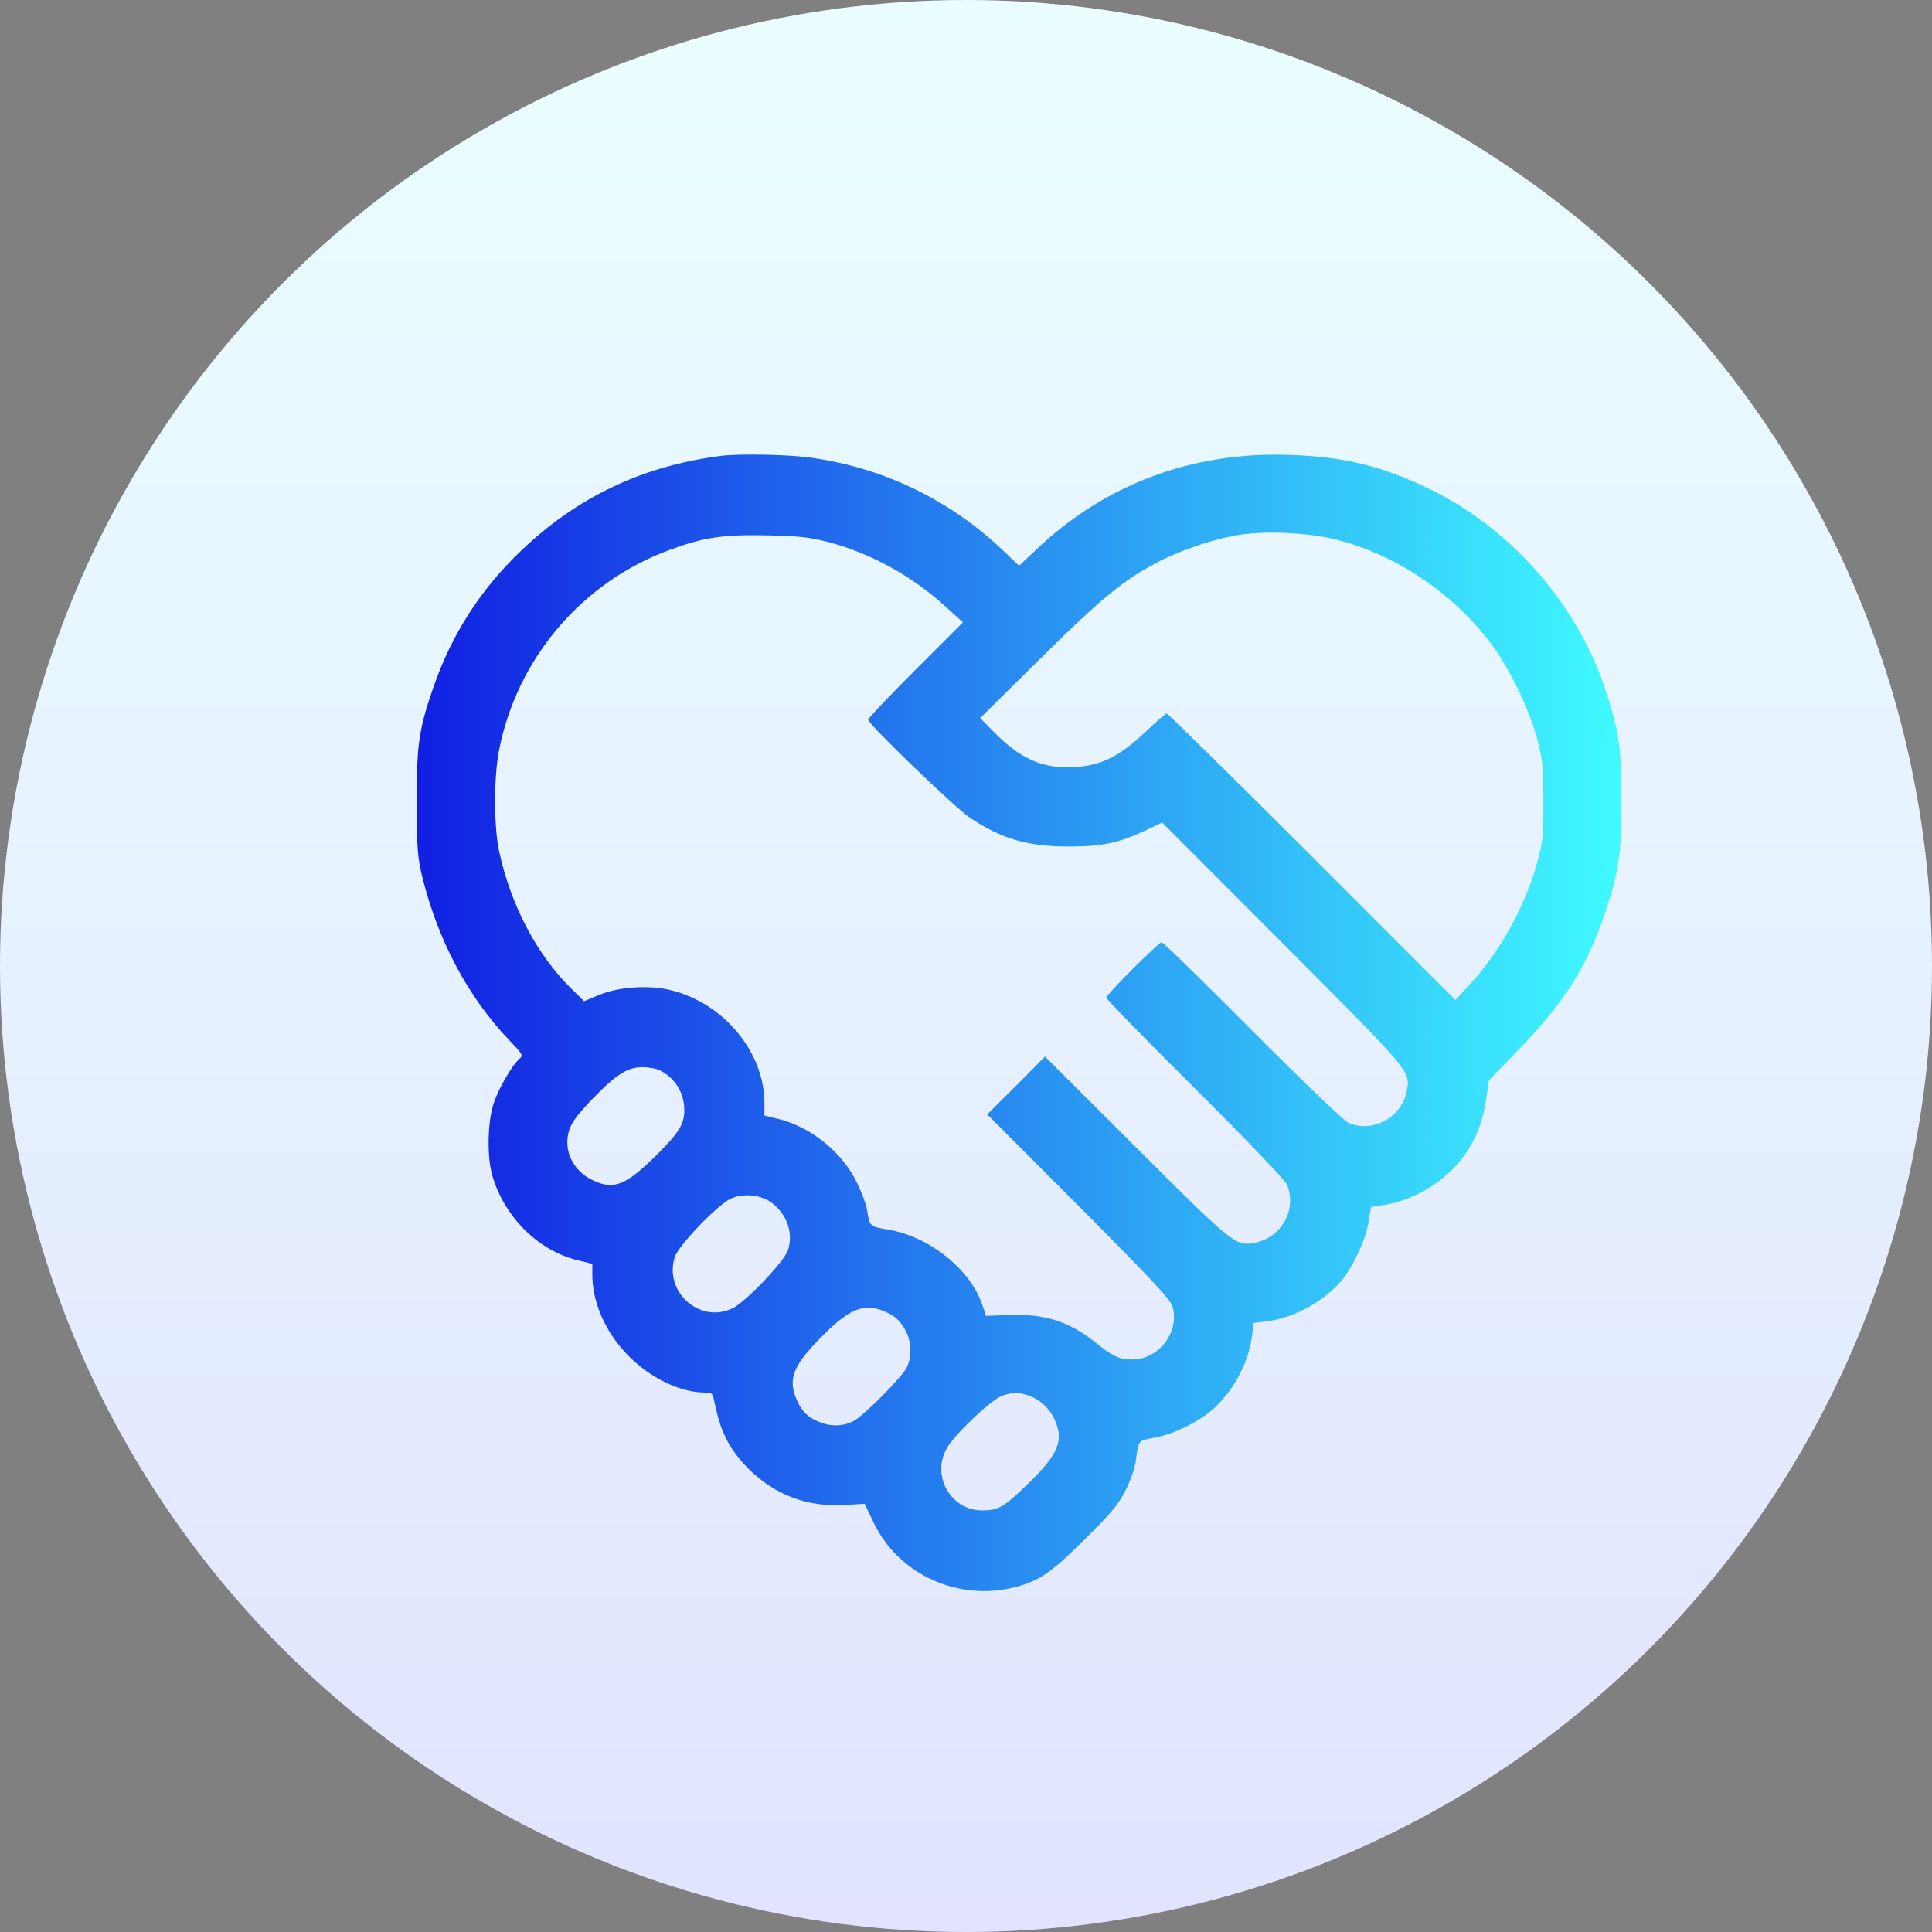
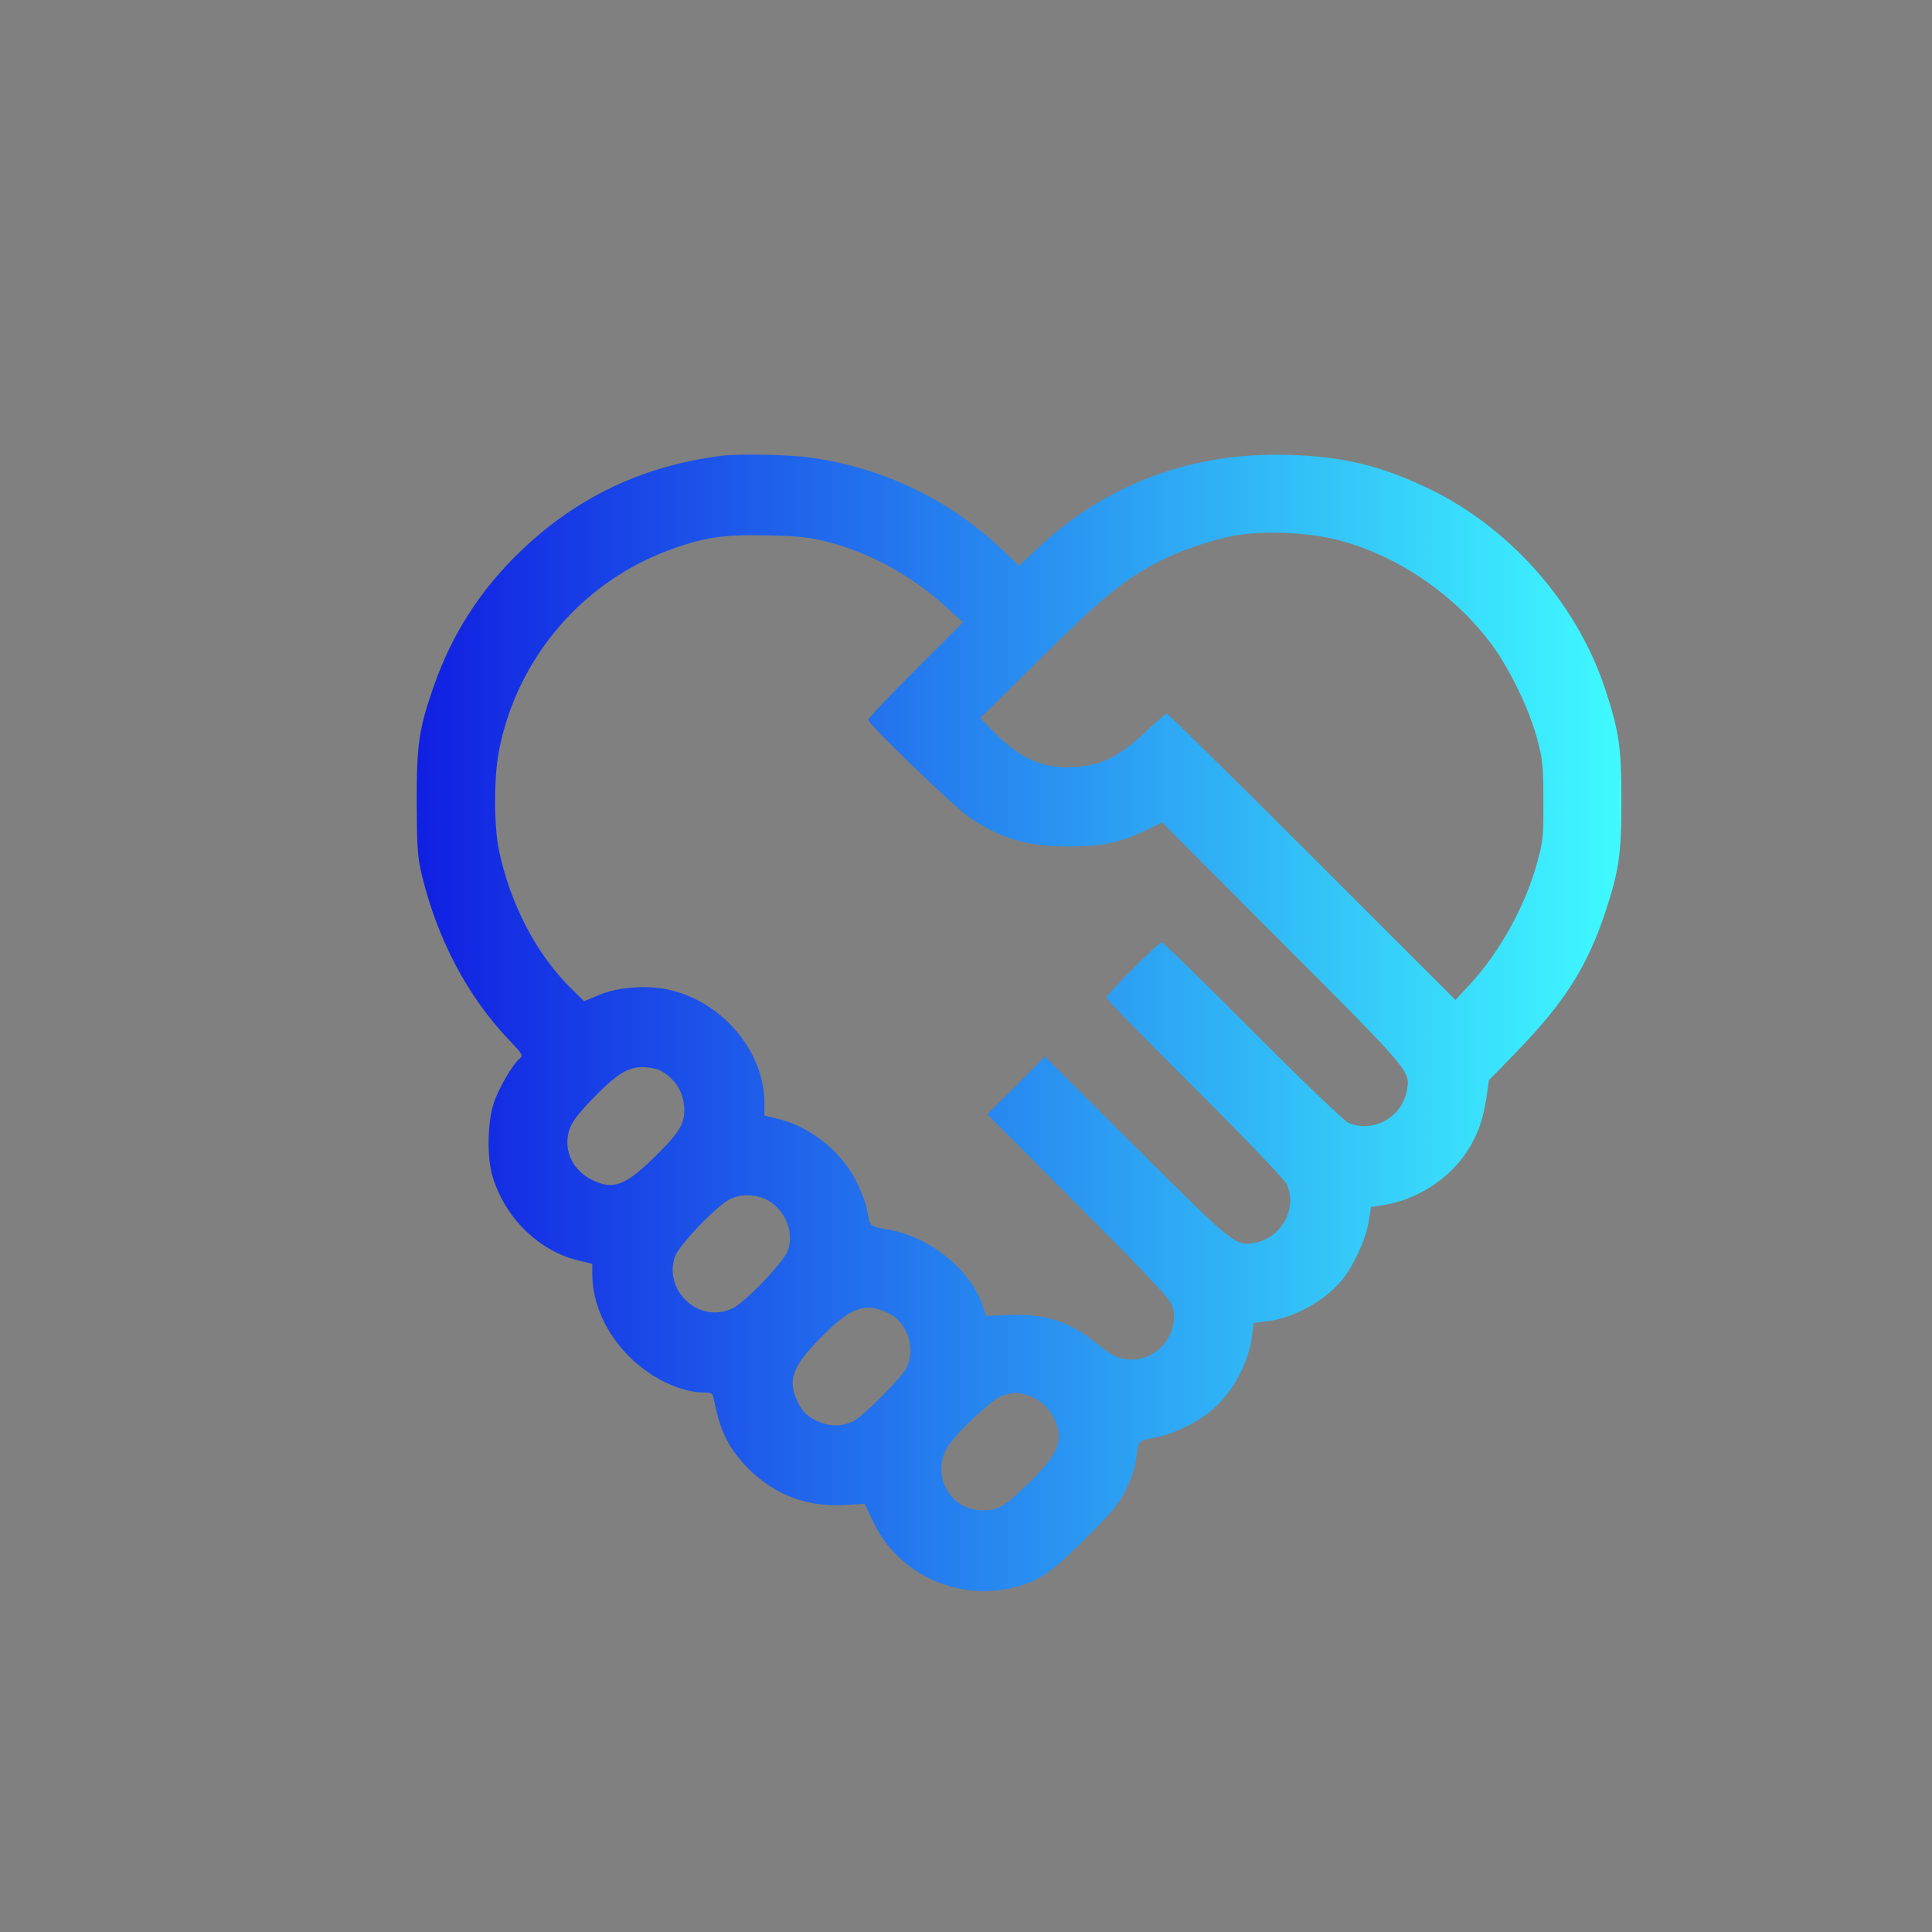
<svg xmlns="http://www.w3.org/2000/svg" width="51" height="51" viewBox="0 0 51 51" fill="none">
  <rect x="0" y="0" width="51" height="51" fill="#808080" stroke="none" />
-   <circle cx="25.5" cy="25.5" r="25.5" fill="url(#paint0_linear_224_138)" />
  <path d="M19.028 12.034C16.956 12.302 15.232 13.123 13.751 14.542C12.687 15.557 11.927 16.745 11.448 18.121C11.056 19.247 11 19.639 11 21.17C11.006 22.359 11.019 22.614 11.137 23.106C11.554 24.817 12.351 26.317 13.452 27.468C13.782 27.81 13.813 27.86 13.726 27.935C13.527 28.097 13.141 28.763 13.023 29.155C12.867 29.659 12.855 30.555 12.998 31.04C13.315 32.117 14.186 32.988 15.201 33.256L15.636 33.362V33.648C15.636 34.389 15.991 35.191 16.601 35.801C17.174 36.38 17.964 36.76 18.605 36.76C18.773 36.76 18.817 36.785 18.841 36.928C18.966 37.5 19.022 37.681 19.196 38.029C19.308 38.253 19.545 38.564 19.769 38.782C20.472 39.473 21.312 39.784 22.295 39.728L22.824 39.697L23.061 40.189C23.714 41.564 25.301 42.286 26.807 41.894C27.442 41.726 27.759 41.508 28.649 40.618C29.353 39.921 29.533 39.703 29.72 39.324C29.844 39.075 29.962 38.739 29.981 38.577C30.056 38.004 30.031 38.035 30.491 37.948C30.946 37.867 31.587 37.562 31.966 37.245C32.52 36.791 32.962 35.988 33.049 35.272L33.093 34.924L33.441 34.88C34.157 34.793 34.954 34.351 35.42 33.797C35.719 33.436 36.049 32.727 36.124 32.273L36.192 31.862L36.584 31.8C37.368 31.663 38.159 31.177 38.632 30.53C38.962 30.082 39.142 29.621 39.235 28.987L39.304 28.514L40.032 27.767C41.289 26.472 41.893 25.526 42.366 24.108C42.739 22.981 42.801 22.558 42.801 21.139C42.801 19.72 42.739 19.297 42.366 18.171C41.606 15.88 39.795 13.858 37.599 12.843C36.398 12.283 35.458 12.059 34.057 12.009C31.469 11.916 29.147 12.787 27.324 14.536L26.901 14.934L26.484 14.536C25.102 13.217 23.372 12.37 21.468 12.09C20.876 11.997 19.52 11.972 19.028 12.034ZM35.321 14.256C36.864 14.654 38.358 15.662 39.354 16.982C39.839 17.629 40.362 18.706 40.573 19.49C40.723 20.044 40.741 20.224 40.741 21.139C40.748 22.073 40.729 22.222 40.573 22.788C40.256 23.933 39.578 25.153 38.781 26.006L38.42 26.398L34.636 22.614C32.558 20.535 30.828 18.836 30.797 18.836C30.772 18.836 30.51 19.06 30.224 19.334C29.539 19.975 29.073 20.206 28.369 20.249C27.529 20.299 26.932 20.038 26.216 19.303L25.874 18.955L27.461 17.386C29.066 15.799 29.627 15.339 30.51 14.866C31.083 14.555 31.935 14.262 32.595 14.138C33.336 14.001 34.543 14.051 35.321 14.256ZM21.878 14.312C22.986 14.604 24.081 15.208 24.959 16.011L25.419 16.428L24.169 17.679C23.478 18.37 22.918 18.961 22.918 18.998C22.918 19.116 25.183 21.295 25.587 21.575C26.428 22.141 27.119 22.346 28.207 22.346C29.091 22.346 29.533 22.253 30.236 21.923L30.678 21.712L33.858 24.898C37.244 28.29 37.231 28.277 37.138 28.781C37.014 29.497 36.242 29.92 35.595 29.64C35.483 29.59 34.362 28.52 33.062 27.213C31.78 25.925 30.703 24.873 30.666 24.873C30.585 24.873 29.203 26.255 29.203 26.335C29.203 26.373 30.255 27.45 31.543 28.732C32.85 30.032 33.921 31.152 33.97 31.264C34.25 31.912 33.827 32.683 33.111 32.808C32.62 32.901 32.564 32.858 29.994 30.294L27.585 27.891L26.826 28.657L26.061 29.416L28.463 31.825C30.355 33.723 30.884 34.289 30.946 34.476C31.157 35.142 30.597 35.888 29.894 35.888C29.552 35.888 29.378 35.807 28.967 35.478C28.239 34.886 27.61 34.681 26.633 34.712L26.029 34.737L25.93 34.444C25.619 33.511 24.53 32.64 23.447 32.459C22.949 32.372 22.961 32.385 22.887 31.936C22.868 31.8 22.75 31.488 22.631 31.239C22.239 30.412 21.393 29.733 20.509 29.528L20.179 29.447V29.105C20.173 27.785 19.122 26.503 17.752 26.149C17.167 25.993 16.352 26.043 15.823 26.261L15.419 26.429L15.114 26.13C14.186 25.234 13.477 23.896 13.172 22.452C13.035 21.799 13.035 20.523 13.172 19.813C13.645 17.38 15.369 15.357 17.69 14.511C18.593 14.181 19.109 14.107 20.242 14.132C21.101 14.15 21.368 14.181 21.878 14.312ZM17.429 28.259C17.827 28.464 18.064 28.856 18.064 29.304C18.064 29.684 17.92 29.908 17.292 30.53C16.514 31.289 16.203 31.414 15.668 31.165C15.139 30.928 14.871 30.393 15.014 29.87C15.082 29.64 15.213 29.46 15.599 29.049C16.253 28.37 16.557 28.171 16.956 28.171C17.124 28.171 17.335 28.209 17.429 28.259ZM20.335 31.725C20.764 32.024 20.951 32.534 20.802 33.001C20.708 33.293 19.706 34.345 19.358 34.525C18.493 34.967 17.51 34.108 17.815 33.175C17.914 32.876 18.904 31.843 19.265 31.656C19.588 31.495 20.036 31.526 20.335 31.725ZM23.335 34.612C23.633 34.737 23.776 34.868 23.92 35.154C24.063 35.434 24.069 35.826 23.938 36.094C23.801 36.367 22.812 37.363 22.532 37.513C22.252 37.656 21.934 37.662 21.63 37.538C21.318 37.407 21.181 37.276 21.044 36.977C20.789 36.423 20.92 36.069 21.654 35.322C22.407 34.55 22.793 34.389 23.335 34.612ZM27.1 36.822C27.411 36.909 27.703 37.164 27.84 37.475C28.089 38.023 27.946 38.384 27.137 39.168C26.502 39.784 26.359 39.871 25.93 39.871C25.071 39.871 24.561 38.913 25.021 38.185C25.276 37.786 26.204 36.921 26.465 36.84C26.751 36.753 26.826 36.747 27.1 36.822Z" fill="url(#paint1_linear_224_138)" />
  <defs>
    <linearGradient id="paint0_linear_224_138" x1="25.5" y1="0" x2="25.5" y2="51" gradientUnits="userSpaceOnUse">
      <stop stop-color="#EAFEFF" />
      <stop offset="1" stop-color="#E2E4FF" />
    </linearGradient>
    <linearGradient id="paint1_linear_224_138" x1="11" y1="27" x2="42.801" y2="27" gradientUnits="userSpaceOnUse">
      <stop stop-color="#111FE2" />
      <stop offset="1" stop-color="#3FFAFF" />
    </linearGradient>
  </defs>
</svg>